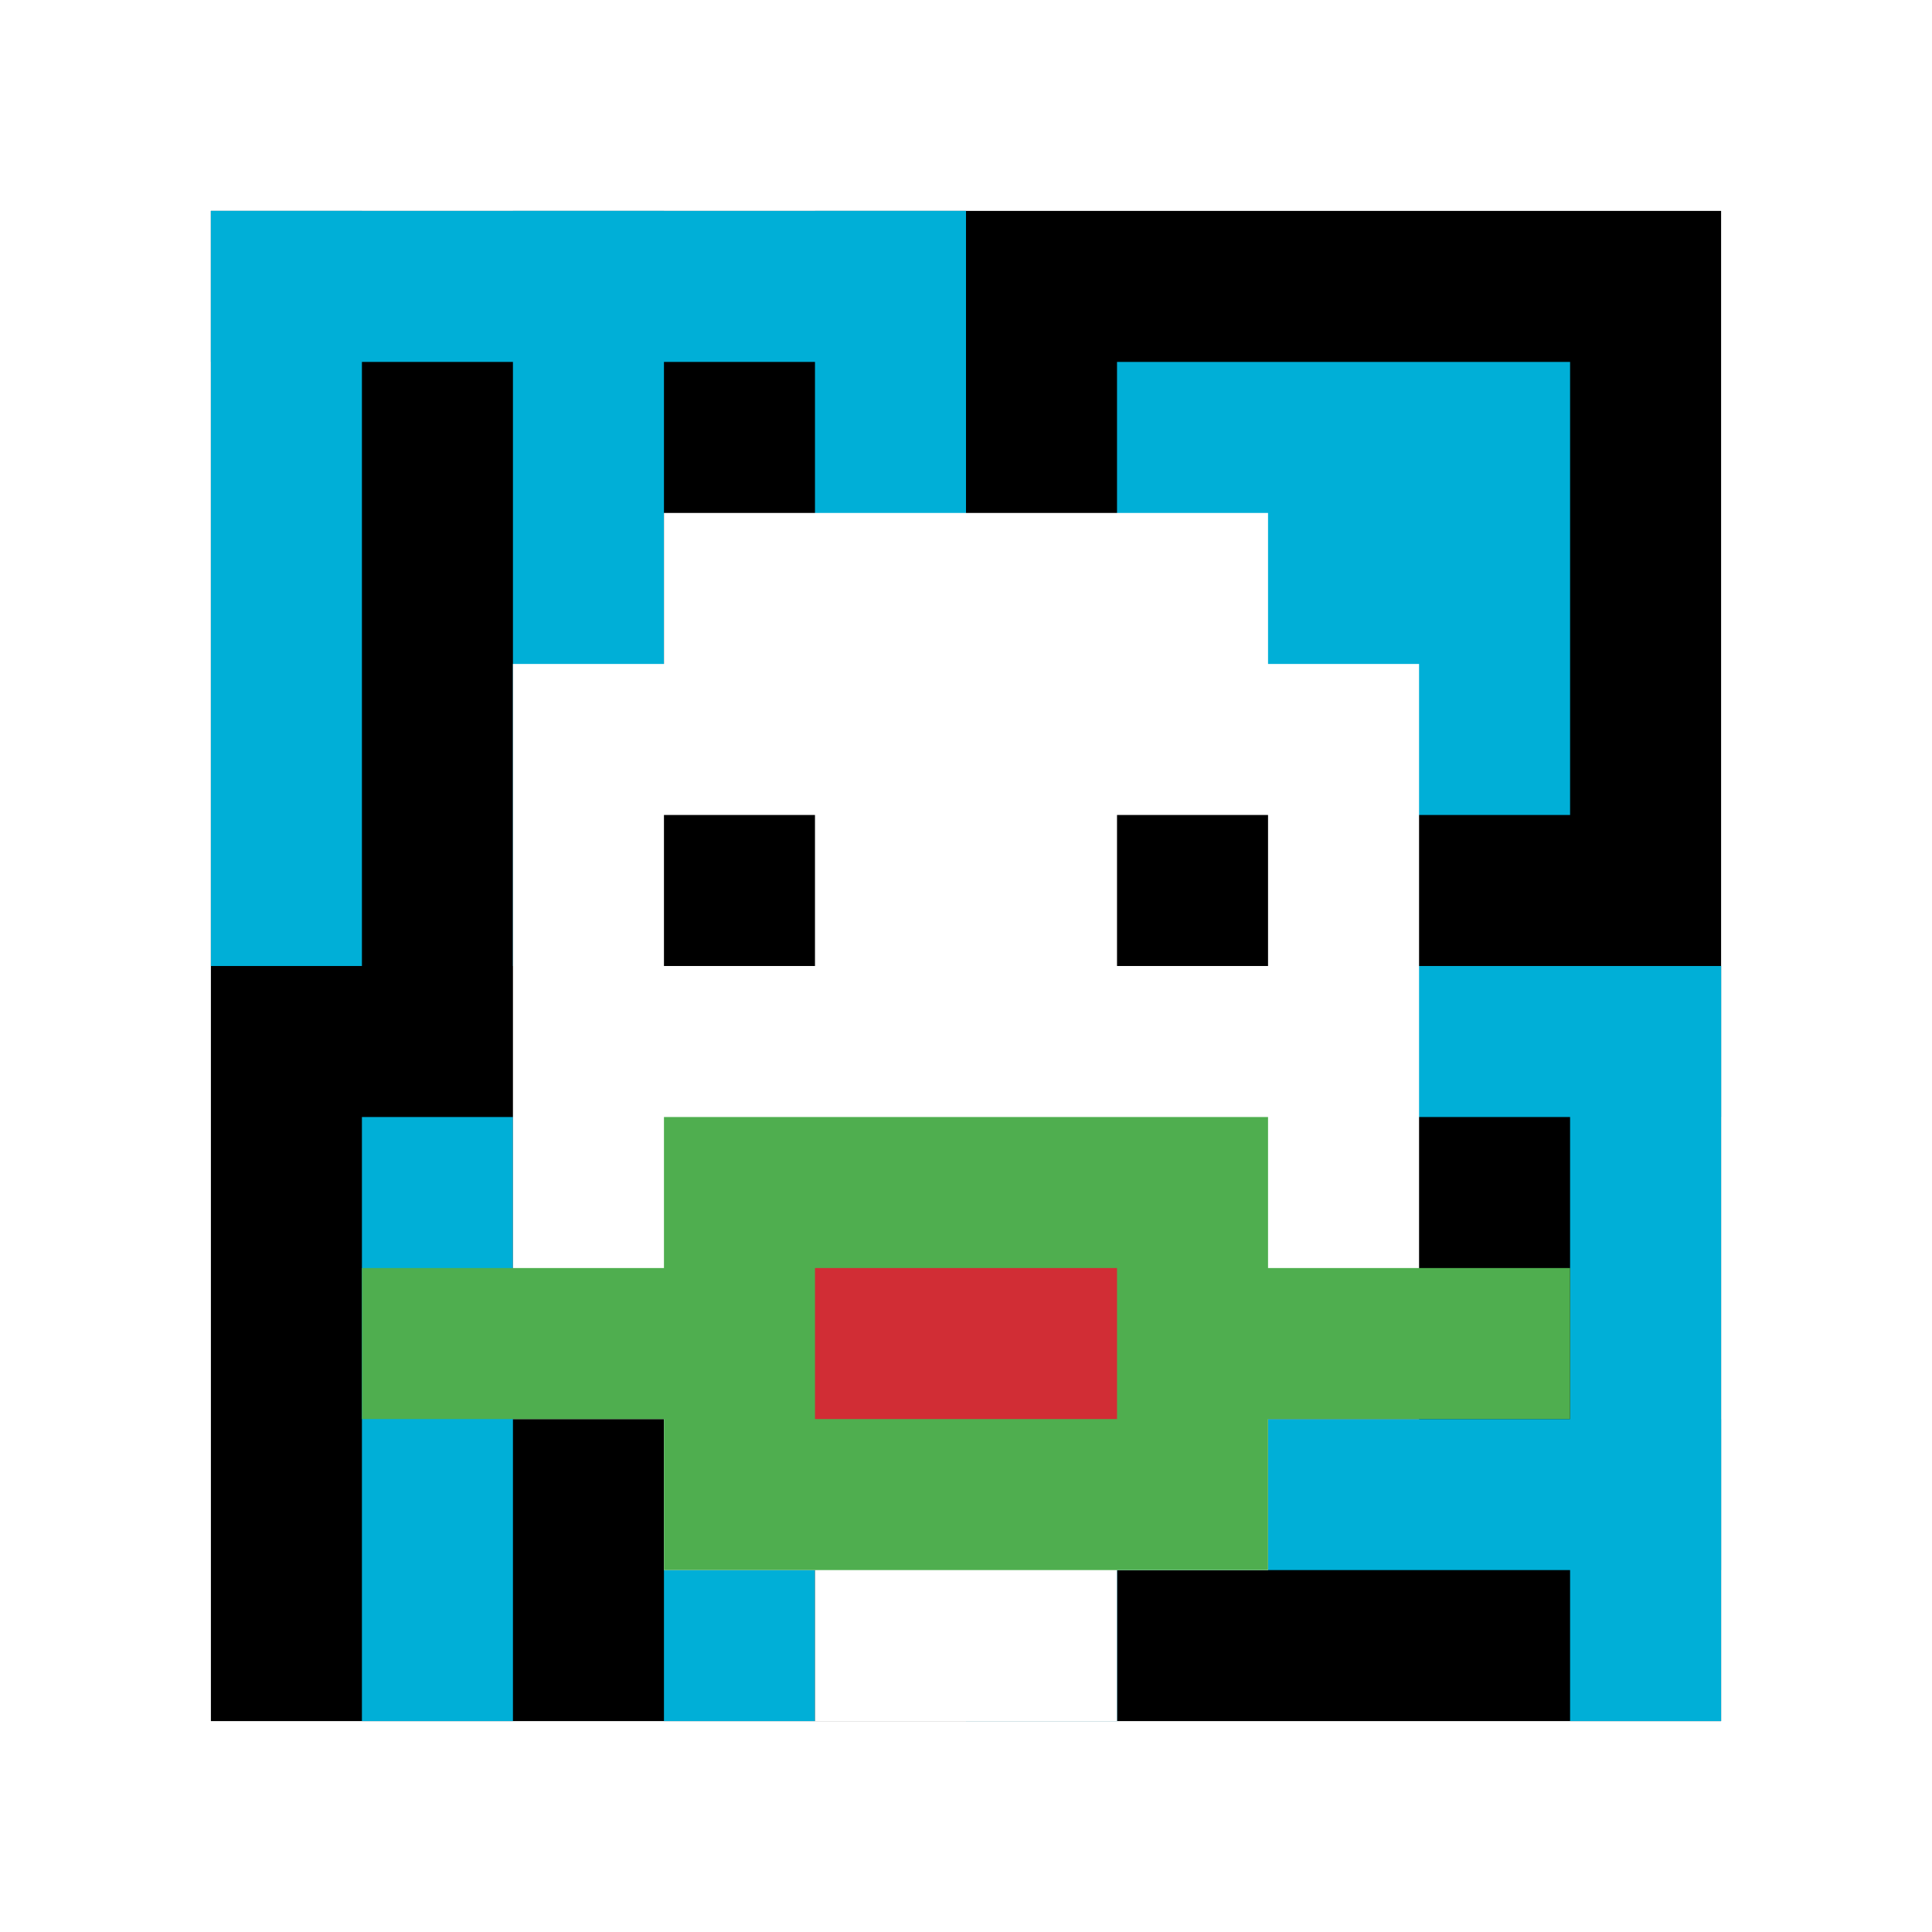
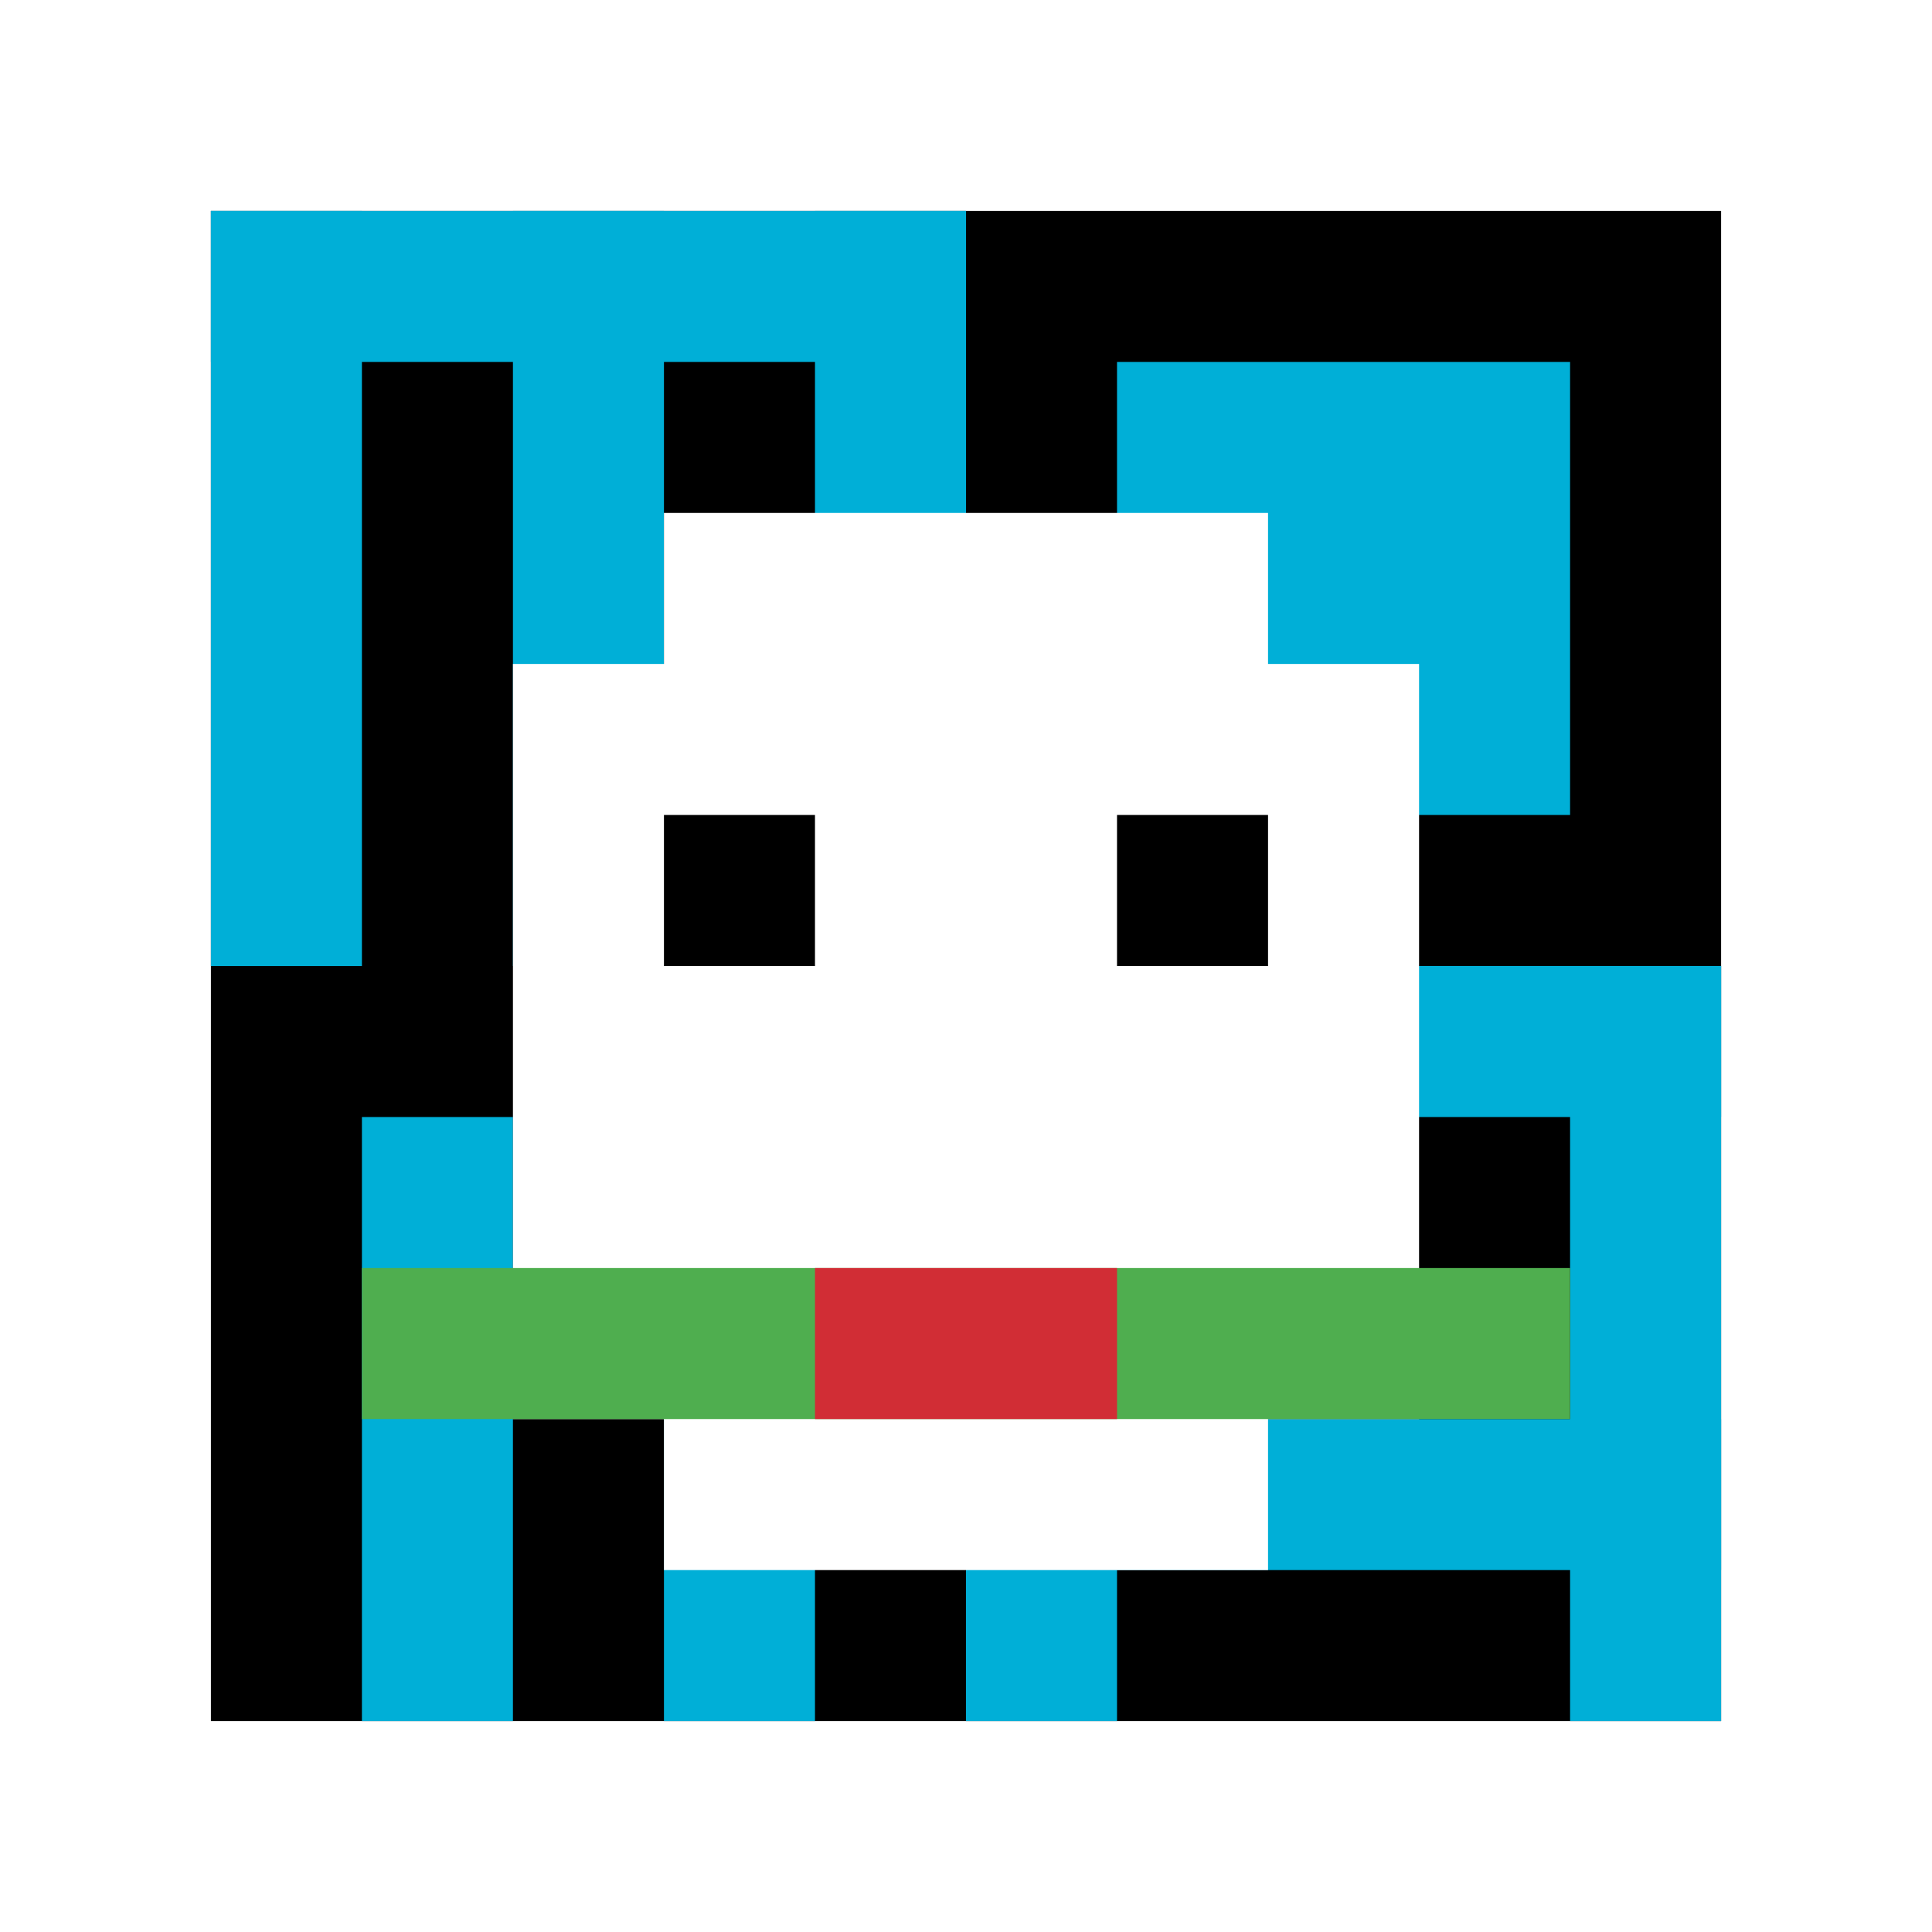
<svg xmlns="http://www.w3.org/2000/svg" version="1.1" width="1026" height="1026">
  <title>'goose-pfp-340910' by Dmitri Cherniak</title>
  <desc>seed=340910
backgroundColor=#ffffff
padding=30
innerPadding=112
timeout=2600
dimension=1
border=false
Save=function(){return n.handleSave()}
frame=1

Rendered at Wed Oct 04 2023 09:33:33 GMT+0800 (中国标准时间)
Generated in &lt;1ms
</desc>
  <defs />
-   <rect width="100%" height="100%" fill="#ffffff" />
  <g>
    <g id="0-0">
      <rect x="112" y="112" height="802" width="802" fill="#000000" />
      <g>
        <rect id="112-112-0-0-5-1" x="112" y="112" width="401" height="80.2" fill="#00AFD7" />
        <rect id="112-112-0-0-1-5" x="112" y="112" width="80.2" height="401" fill="#00AFD7" />
        <rect id="112-112-2-0-1-5" x="272.4" y="112" width="80.2" height="401" fill="#00AFD7" />
        <rect id="112-112-4-0-1-5" x="432.8" y="112" width="80.2" height="401" fill="#00AFD7" />
        <rect id="112-112-6-1-3-3" x="593.2" y="192.2" width="240.6" height="240.6" fill="#00AFD7" />
        <rect id="112-112-1-6-1-4" x="192.2" y="593.2" width="80.2" height="320.8" fill="#00AFD7" />
        <rect id="112-112-3-6-1-4" x="352.6" y="593.2" width="80.2" height="320.8" fill="#00AFD7" />
        <rect id="112-112-5-5-5-1" x="513" y="513" width="401" height="80.2" fill="#00AFD7" />
        <rect id="112-112-5-8-5-1" x="513" y="753.6" width="401" height="80.2" fill="#00AFD7" />
        <rect id="112-112-5-5-1-5" x="513" y="513" width="80.2" height="401" fill="#00AFD7" />
        <rect id="112-112-9-5-1-5" x="833.8" y="513" width="80.2" height="401" fill="#00AFD7" />
      </g>
      <g>
        <rect id="112-112-3-2-4-7" x="352.6" y="272.4" width="320.8" height="561.4" fill="#ffffff" />
        <rect id="112-112-2-3-6-5" x="272.4" y="352.6" width="481.2" height="401" fill="#ffffff" />
-         <rect id="112-112-4-8-2-2" x="432.8" y="753.6" width="160.4" height="160.4" fill="#ffffff" />
        <rect id="112-112-1-7-8-1" x="192.2" y="673.4" width="641.6" height="80.2" fill="#4FAE4F" />
-         <rect id="112-112-3-6-4-3" x="352.6" y="593.2" width="320.8" height="240.6" fill="#4FAE4F" />
        <rect id="112-112-4-7-2-1" x="432.8" y="673.4" width="160.4" height="80.2" fill="#D12D35" />
        <rect id="112-112-3-4-1-1" x="352.6" y="432.8" width="80.2" height="80.2" fill="#000000" />
        <rect id="112-112-6-4-1-1" x="593.2" y="432.8" width="80.2" height="80.2" fill="#000000" />
      </g>
      <rect x="112" y="112" stroke="white" stroke-width="0" height="802" width="802" fill="none" />
    </g>
  </g>
</svg>